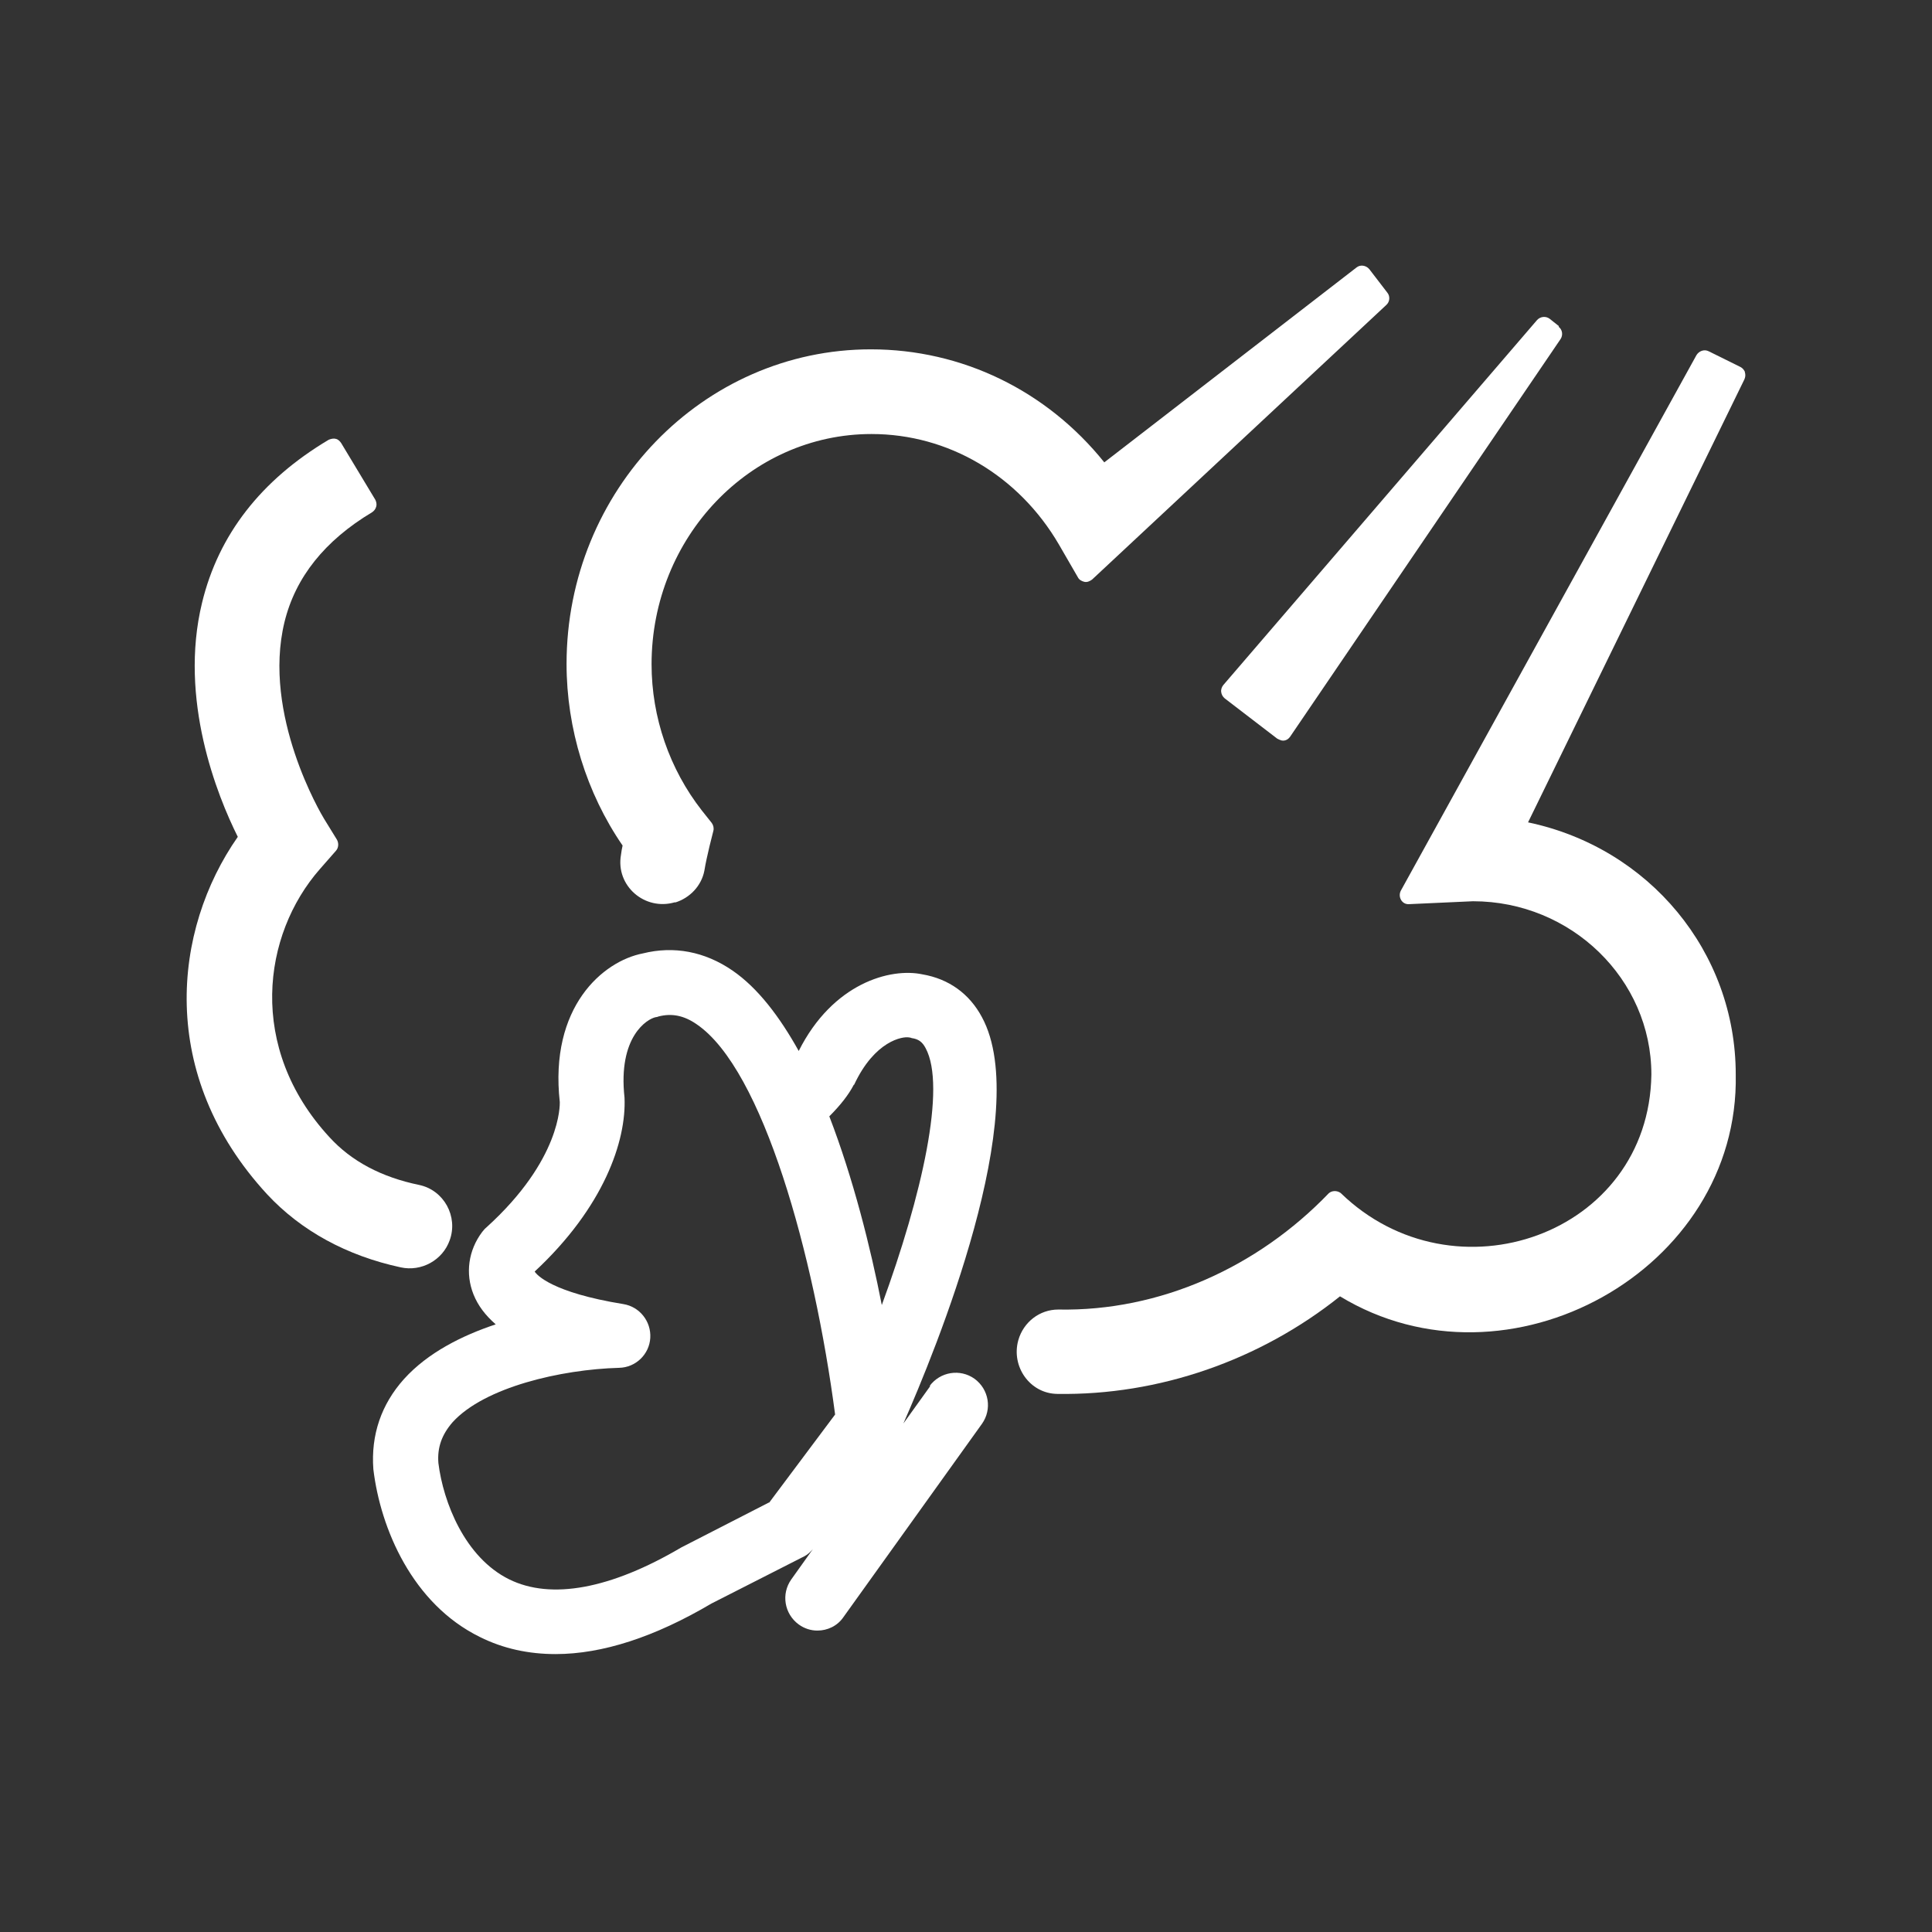
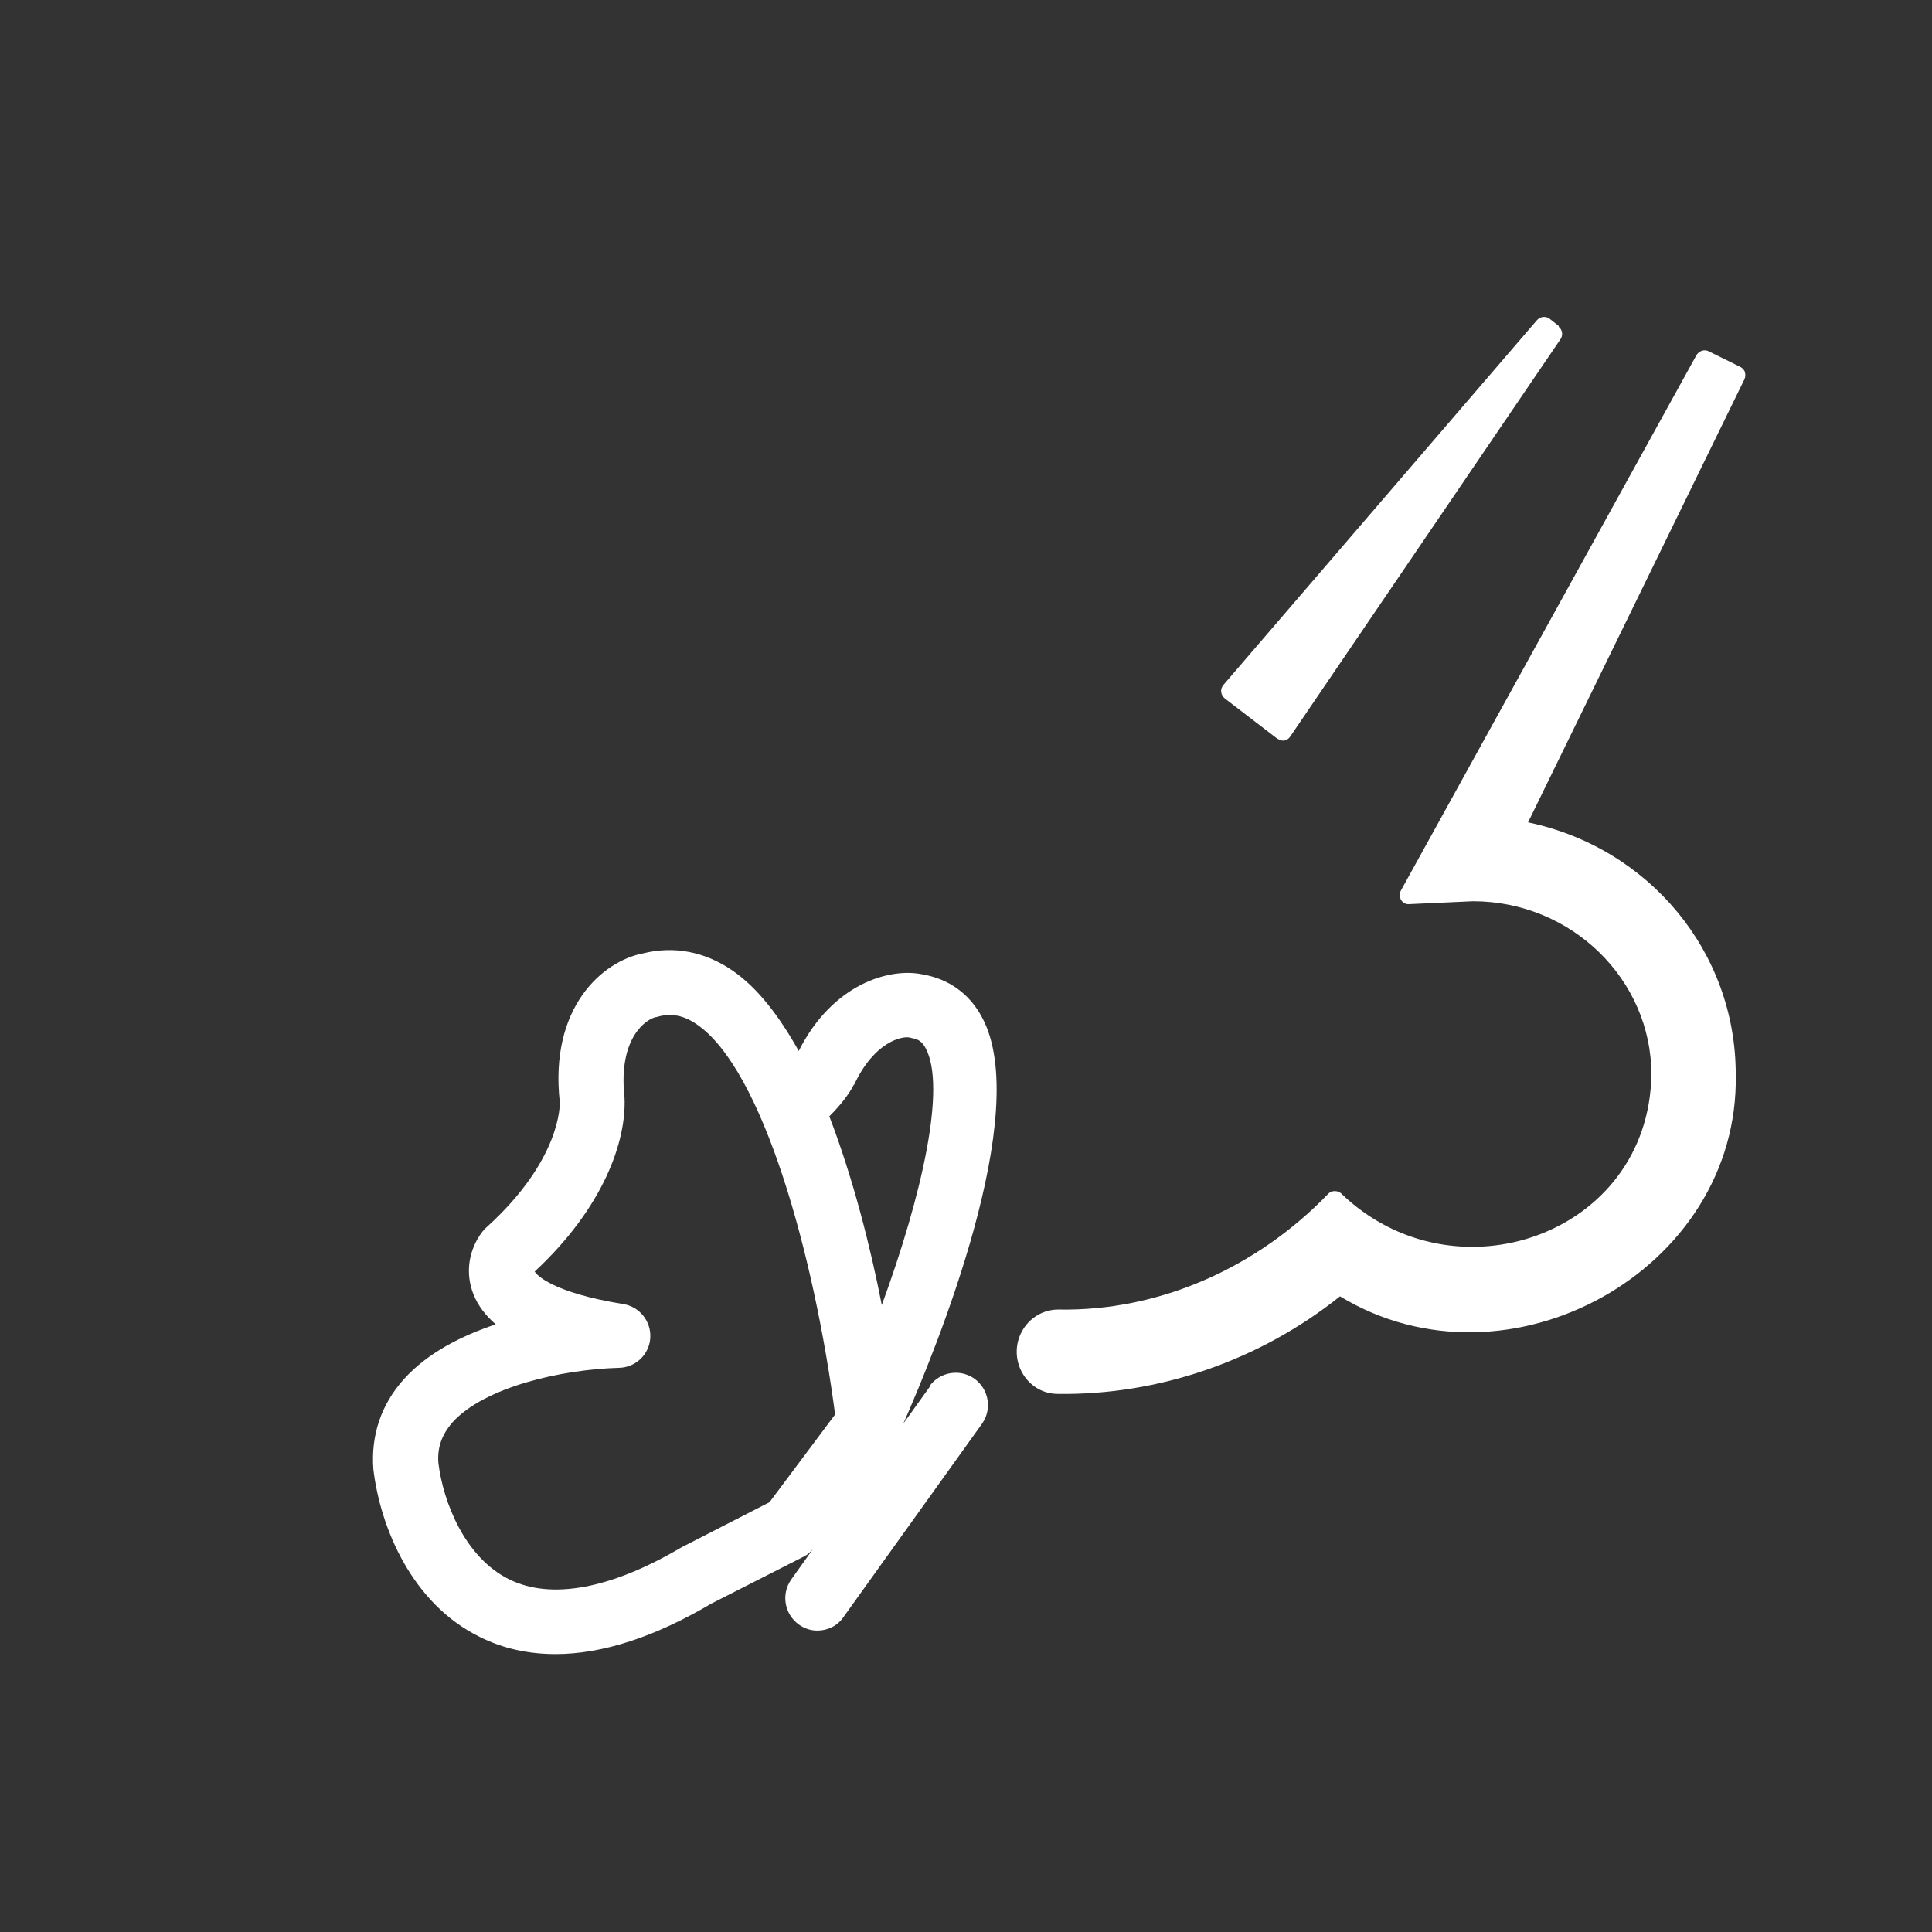
<svg xmlns="http://www.w3.org/2000/svg" width="60" height="60" viewBox="0 0 60 60" fill="none">
  <rect x="0" y="0" width="60" height="60" fill="#333333" stroke="none" />
  <path d="M48.415 10.13L48.125 9.899C48.005 9.809 47.835 9.829 47.735 9.939L37.995 21.27C37.945 21.329 37.915 21.41 37.925 21.489C37.935 21.57 37.975 21.64 38.035 21.689L39.665 22.939C39.665 22.939 39.775 23 39.835 23C39.855 23 39.865 23 39.875 23C39.955 22.989 40.015 22.95 40.065 22.88L48.465 10.53C48.545 10.409 48.525 10.239 48.405 10.149" fill="white" />
-   <path d="M13.965 38.519C14.235 37.779 13.785 36.959 13.015 36.799C11.855 36.559 10.915 36.069 10.225 35.309C7.675 32.539 8.145 29.029 9.935 26.989L10.435 26.419C10.515 26.329 10.525 26.189 10.465 26.079L10.065 25.429C9.985 25.299 8.135 22.199 8.835 19.319C9.175 17.929 10.085 16.789 11.555 15.909C11.615 15.869 11.665 15.809 11.685 15.729C11.705 15.659 11.685 15.579 11.655 15.519L10.595 13.759C10.555 13.699 10.495 13.639 10.425 13.629C10.355 13.609 10.275 13.629 10.205 13.659C8.105 14.909 6.785 16.609 6.275 18.719C5.545 21.719 6.745 24.709 7.385 25.989C5.365 28.879 4.875 33.379 8.295 37.089C9.355 38.229 10.775 38.999 12.445 39.359C13.085 39.499 13.745 39.139 13.965 38.519Z" fill="white" />
-   <path d="M20.965 28.029C21.425 27.889 21.785 27.509 21.875 27.039C21.915 26.789 21.975 26.539 22.035 26.279L22.155 25.799C22.175 25.719 22.155 25.629 22.105 25.559L21.795 25.169C20.795 23.889 20.235 22.279 20.235 20.629C20.235 16.689 23.295 13.479 27.065 13.479C29.455 13.479 31.635 14.769 32.885 16.909L33.475 17.929C33.515 18.009 33.595 18.049 33.675 18.069C33.765 18.089 33.845 18.049 33.915 17.999L43.055 9.469C43.165 9.369 43.175 9.199 43.085 9.089L42.525 8.359C42.425 8.239 42.245 8.209 42.125 8.309L34.295 14.359C32.505 12.129 29.875 10.849 27.045 10.849C21.835 10.849 17.595 15.229 17.595 20.619C17.595 22.629 18.215 24.629 19.335 26.259C19.315 26.359 19.295 26.449 19.285 26.549C19.115 27.509 20.025 28.299 20.965 28.019V28.029Z" fill="white" />
  <path d="M54.195 11.559C54.165 11.489 54.115 11.429 54.055 11.399L53.065 10.909C52.925 10.839 52.765 10.899 52.685 11.029L43.505 27.659C43.405 27.849 43.535 28.099 43.765 28.079L45.745 27.989C48.795 27.989 51.285 30.41 51.285 33.369C51.215 38.349 45.155 40.469 41.635 37.049C41.525 36.969 41.365 36.969 41.265 37.059C39.055 39.359 36.015 40.729 32.865 40.669C32.285 40.669 31.785 41.059 31.625 41.619C31.395 42.439 31.985 43.279 32.835 43.289C35.985 43.339 39.125 42.249 41.615 40.259C46.835 43.429 54.025 39.449 53.905 33.369C53.905 29.559 51.215 26.329 47.455 25.539L54.175 11.779C54.205 11.709 54.215 11.629 54.185 11.559H54.195Z" fill="white" />
  <path d="M28.895 43.039L28.055 44.209C29.055 41.939 32.095 34.539 30.495 31.589C30.105 30.859 29.465 30.399 28.645 30.259C27.655 30.049 25.865 30.529 24.805 32.639C24.215 31.579 23.535 30.679 22.745 30.139C21.885 29.549 20.925 29.369 19.965 29.609C18.725 29.849 17.055 31.269 17.385 34.229C17.385 34.299 17.435 36.009 15.105 38.119C15.055 38.159 15.015 38.209 14.975 38.259C14.545 38.829 14.445 39.549 14.705 40.199C14.845 40.549 15.075 40.849 15.395 41.129C14.345 41.479 13.285 42.009 12.545 42.829C11.845 43.609 11.515 44.559 11.595 45.629C11.815 47.469 12.805 49.809 14.905 50.839C15.625 51.199 16.415 51.369 17.255 51.369C18.705 51.369 20.335 50.839 22.095 49.799L24.985 48.329C25.085 48.279 25.175 48.189 25.245 48.109L24.575 49.049C24.255 49.499 24.355 50.119 24.805 50.449C24.985 50.579 25.185 50.639 25.385 50.639C25.695 50.639 26.005 50.499 26.195 50.219L30.495 44.219C30.815 43.769 30.715 43.149 30.265 42.819C29.815 42.499 29.195 42.599 28.865 43.049L28.895 43.039ZM26.525 33.689C27.165 32.319 28.035 32.179 28.235 32.219C28.265 32.219 28.285 32.229 28.315 32.239C28.525 32.269 28.645 32.359 28.745 32.549C29.395 33.749 28.635 37.119 27.385 40.529C27.035 38.739 26.495 36.589 25.755 34.669C26.095 34.329 26.355 33.999 26.515 33.689H26.525ZM23.885 46.659L21.155 48.059C18.965 49.349 17.115 49.689 15.815 49.049C14.435 48.369 13.765 46.649 13.615 45.439C13.575 44.949 13.725 44.549 14.055 44.169C15.045 43.079 17.425 42.529 19.225 42.479C19.745 42.469 20.165 42.059 20.195 41.549C20.225 41.039 19.865 40.579 19.355 40.499C17.135 40.139 16.665 39.589 16.605 39.489C18.755 37.489 19.455 35.429 19.395 34.089C19.185 32.189 20.105 31.639 20.365 31.589C20.395 31.589 20.425 31.579 20.445 31.569C20.865 31.459 21.245 31.539 21.635 31.809C23.695 33.209 25.285 38.989 25.935 43.929L23.885 46.669V46.659Z" fill="white" />
</svg>